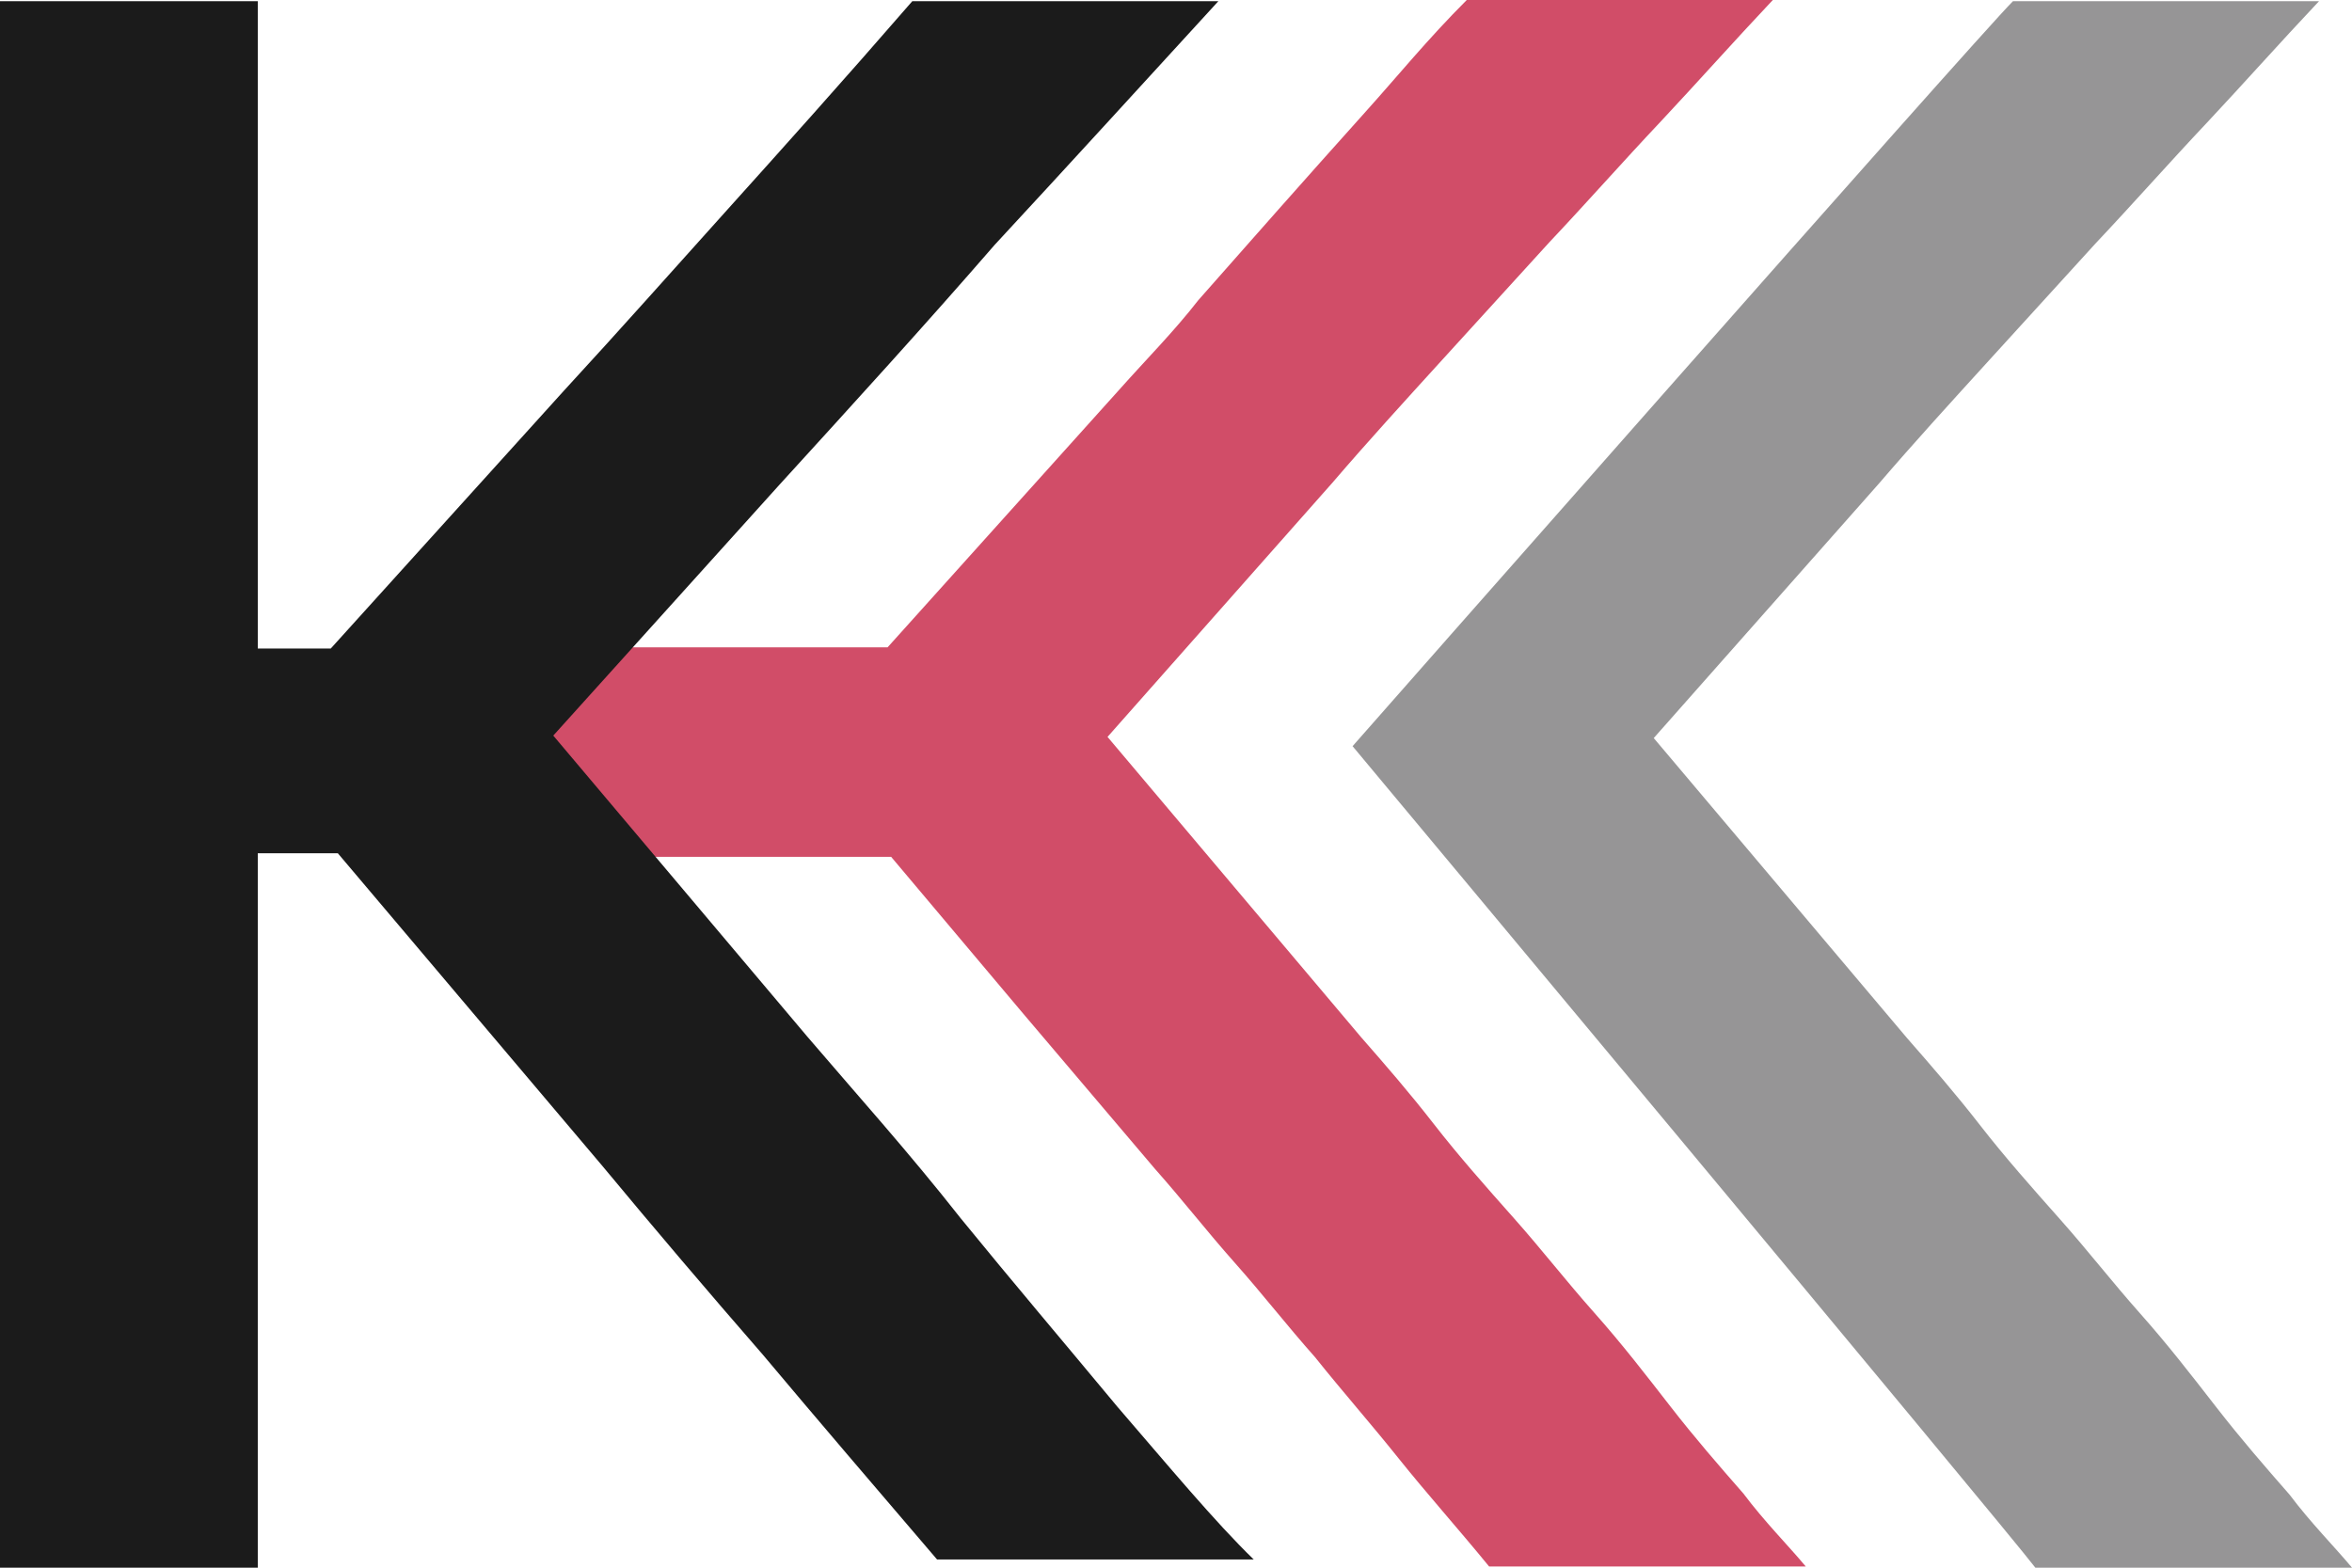
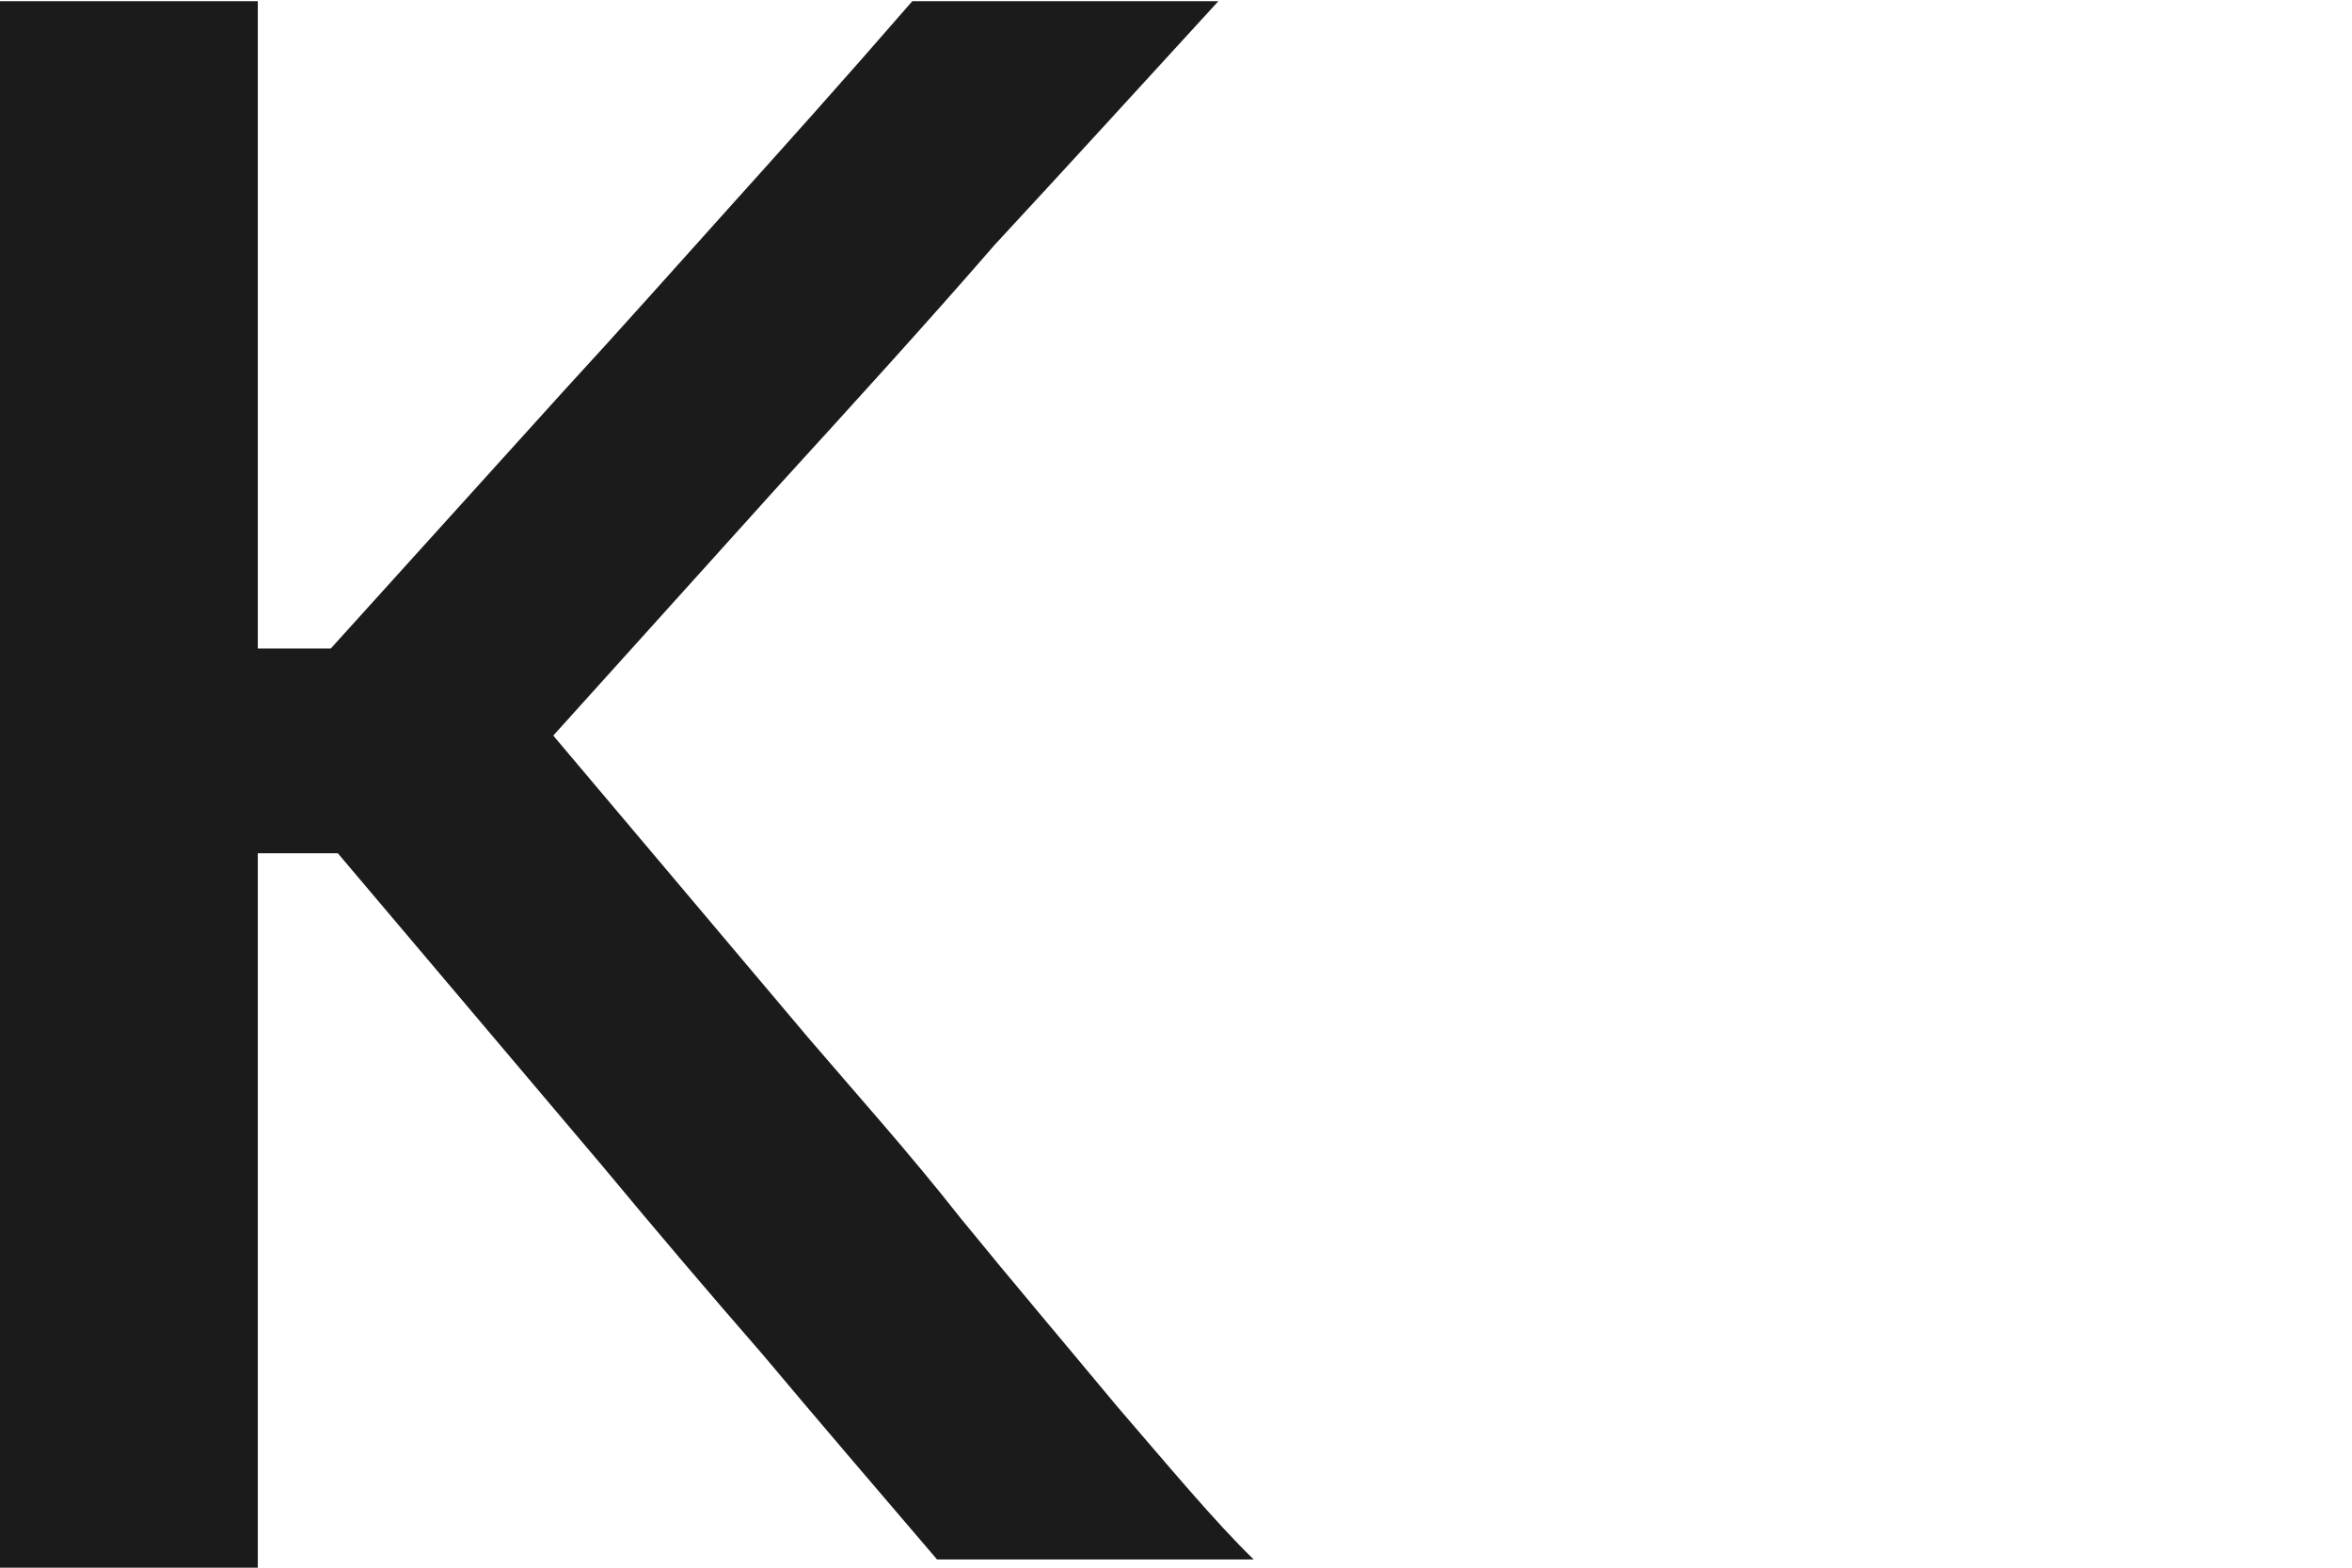
<svg xmlns="http://www.w3.org/2000/svg" id="Слой_1" x="0px" y="0px" viewBox="0 0 199.8 133.2" style="enable-background:new 0 0 199.8 133.2;" xml:space="preserve">
  <style type="text/css"> .st0{fill:#D14D68;} .st1{fill:#969596;} .st2{fill:#1B1B1B;} </style>
  <g>
    <g>
-       <path class="st0" d="M126.5,133.1c-2.7-3.3-5.3-6.2-7.7-9.2c-2.4-3-4.7-5.6-7.1-8.6c-2.4-2.7-4.4-5.3-6.8-8s-4.4-5.3-6.8-8 L86.9,86.1L75.7,72.8H43.8l-6.2-8.9l6.2-8.9h31.6l9.8-10.9L95,33.2c2.4-2.7,4.7-5,6.8-7.7c2.4-2.7,4.4-5,6.8-7.7s4.7-5.3,7.4-8.3 c2.7-3,5.3-6.2,8.6-9.5h13h13c-3.3,3.5-6.5,7.1-9.5,10.3c-3.3,3.5-6.2,6.8-9.5,10.3c-3,3.3-6.2,6.8-9.2,10.1 c-3,3.3-6.2,6.8-9.2,10.3l-11.5,13L90.2,67l-0.3-5l-0.3-4.7l13,15.4l13,15.4c2.1,2.4,4.1,4.7,6.2,7.4c2.1,2.7,4.4,5.3,6.8,8 c2.4,2.7,4.4,5.3,6.8,8c2.4,2.7,4.4,5.3,6.5,8s4.1,5,6.2,7.4c1.8,2.4,3.8,4.4,5.3,6.2h-13.6H126.5z" />
-       <path class="st1" d="M114.9,63.4c0,0,52.9-60.1,56.1-63.3h13h13c-3.3,3.5-6.5,7.1-9.5,10.3c-3.3,3.5-6.2,6.8-9.5,10.3 c-3,3.3-6.2,6.8-9.2,10.1s-6.2,6.8-9.2,10.3l-11.5,13l-11.5,13l-0.3-5l-0.3-4.7l13,15.4l13,15.4c2.1,2.4,4.1,4.7,6.2,7.4 c2.1,2.7,4.4,5.3,6.8,8s4.4,5.3,6.8,8c2.4,2.7,4.4,5.3,6.5,8s4.1,5,6.2,7.4c1.8,2.4,3.8,4.4,5.3,6.2h-13.6h-13.3 C170.4,129.9,114.9,63.4,114.9,63.4z" />
      <path class="st2" d="M0,133.1c0-7.4,0-14.5,0-21.3s0-14.2,0-22.5V44.7c0-8.6,0-16.3,0-23.1c0-7,0-14.1,0-21.5h21.9 c0,7.4,0,14.5,0,21.6c0,6.8,0,14.5,0,23.1v44.6c0,8.3,0,15.7,0,22.5s0,13.9,0,21.3H0V133.1z" />
      <path class="st2" d="M94.9,119.5c-4.4-5.3-8.9-10.6-13.3-16c-4.4-5.6-8.9-10.6-13-15.4L47,62.5l19.2-21.3 c6.2-6.8,12.4-13.6,18.3-20.4C90.8,14,97,7.2,103.5,0.1h-26c-5.9,6.8-11.2,12.7-15.7,17.7s-9.2,10.3-13.9,15.4L28.1,55.1h-8.3 v17.4h8.9l22.5,26.6c4.4,5.3,8.9,10.6,13.6,16c4.7,5.6,9.5,11.2,14.8,17.4h26.9C103.2,129.3,99.3,124.6,94.9,119.5z" />
    </g>
  </g>
</svg>